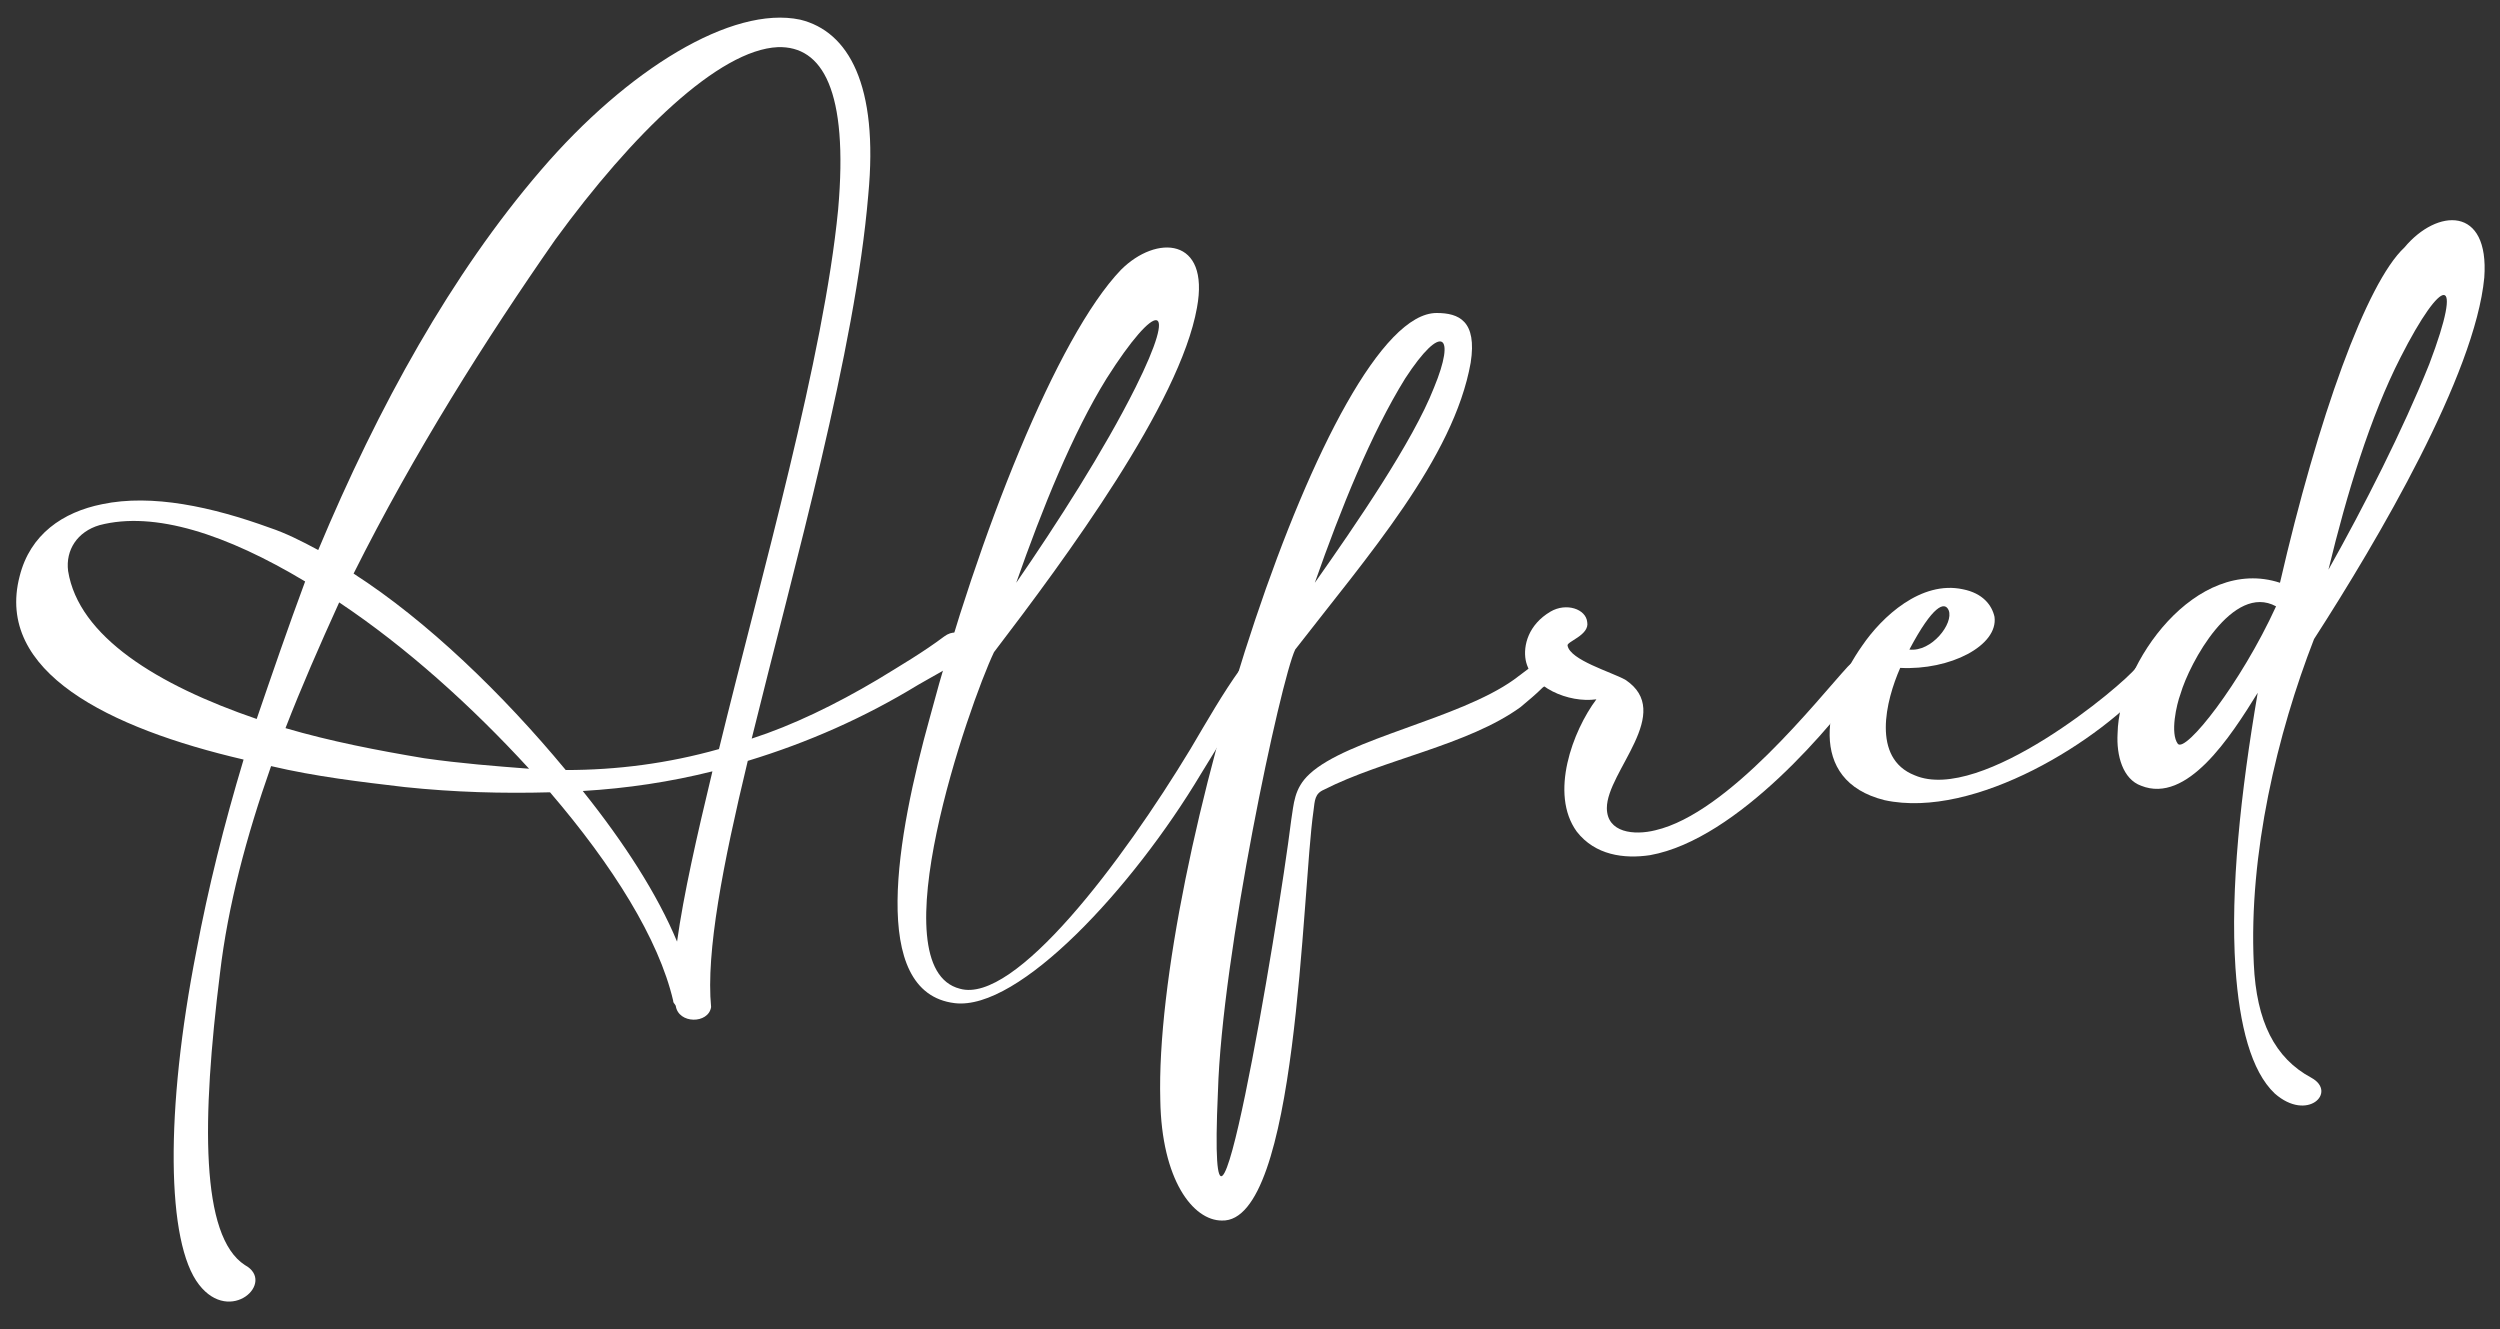
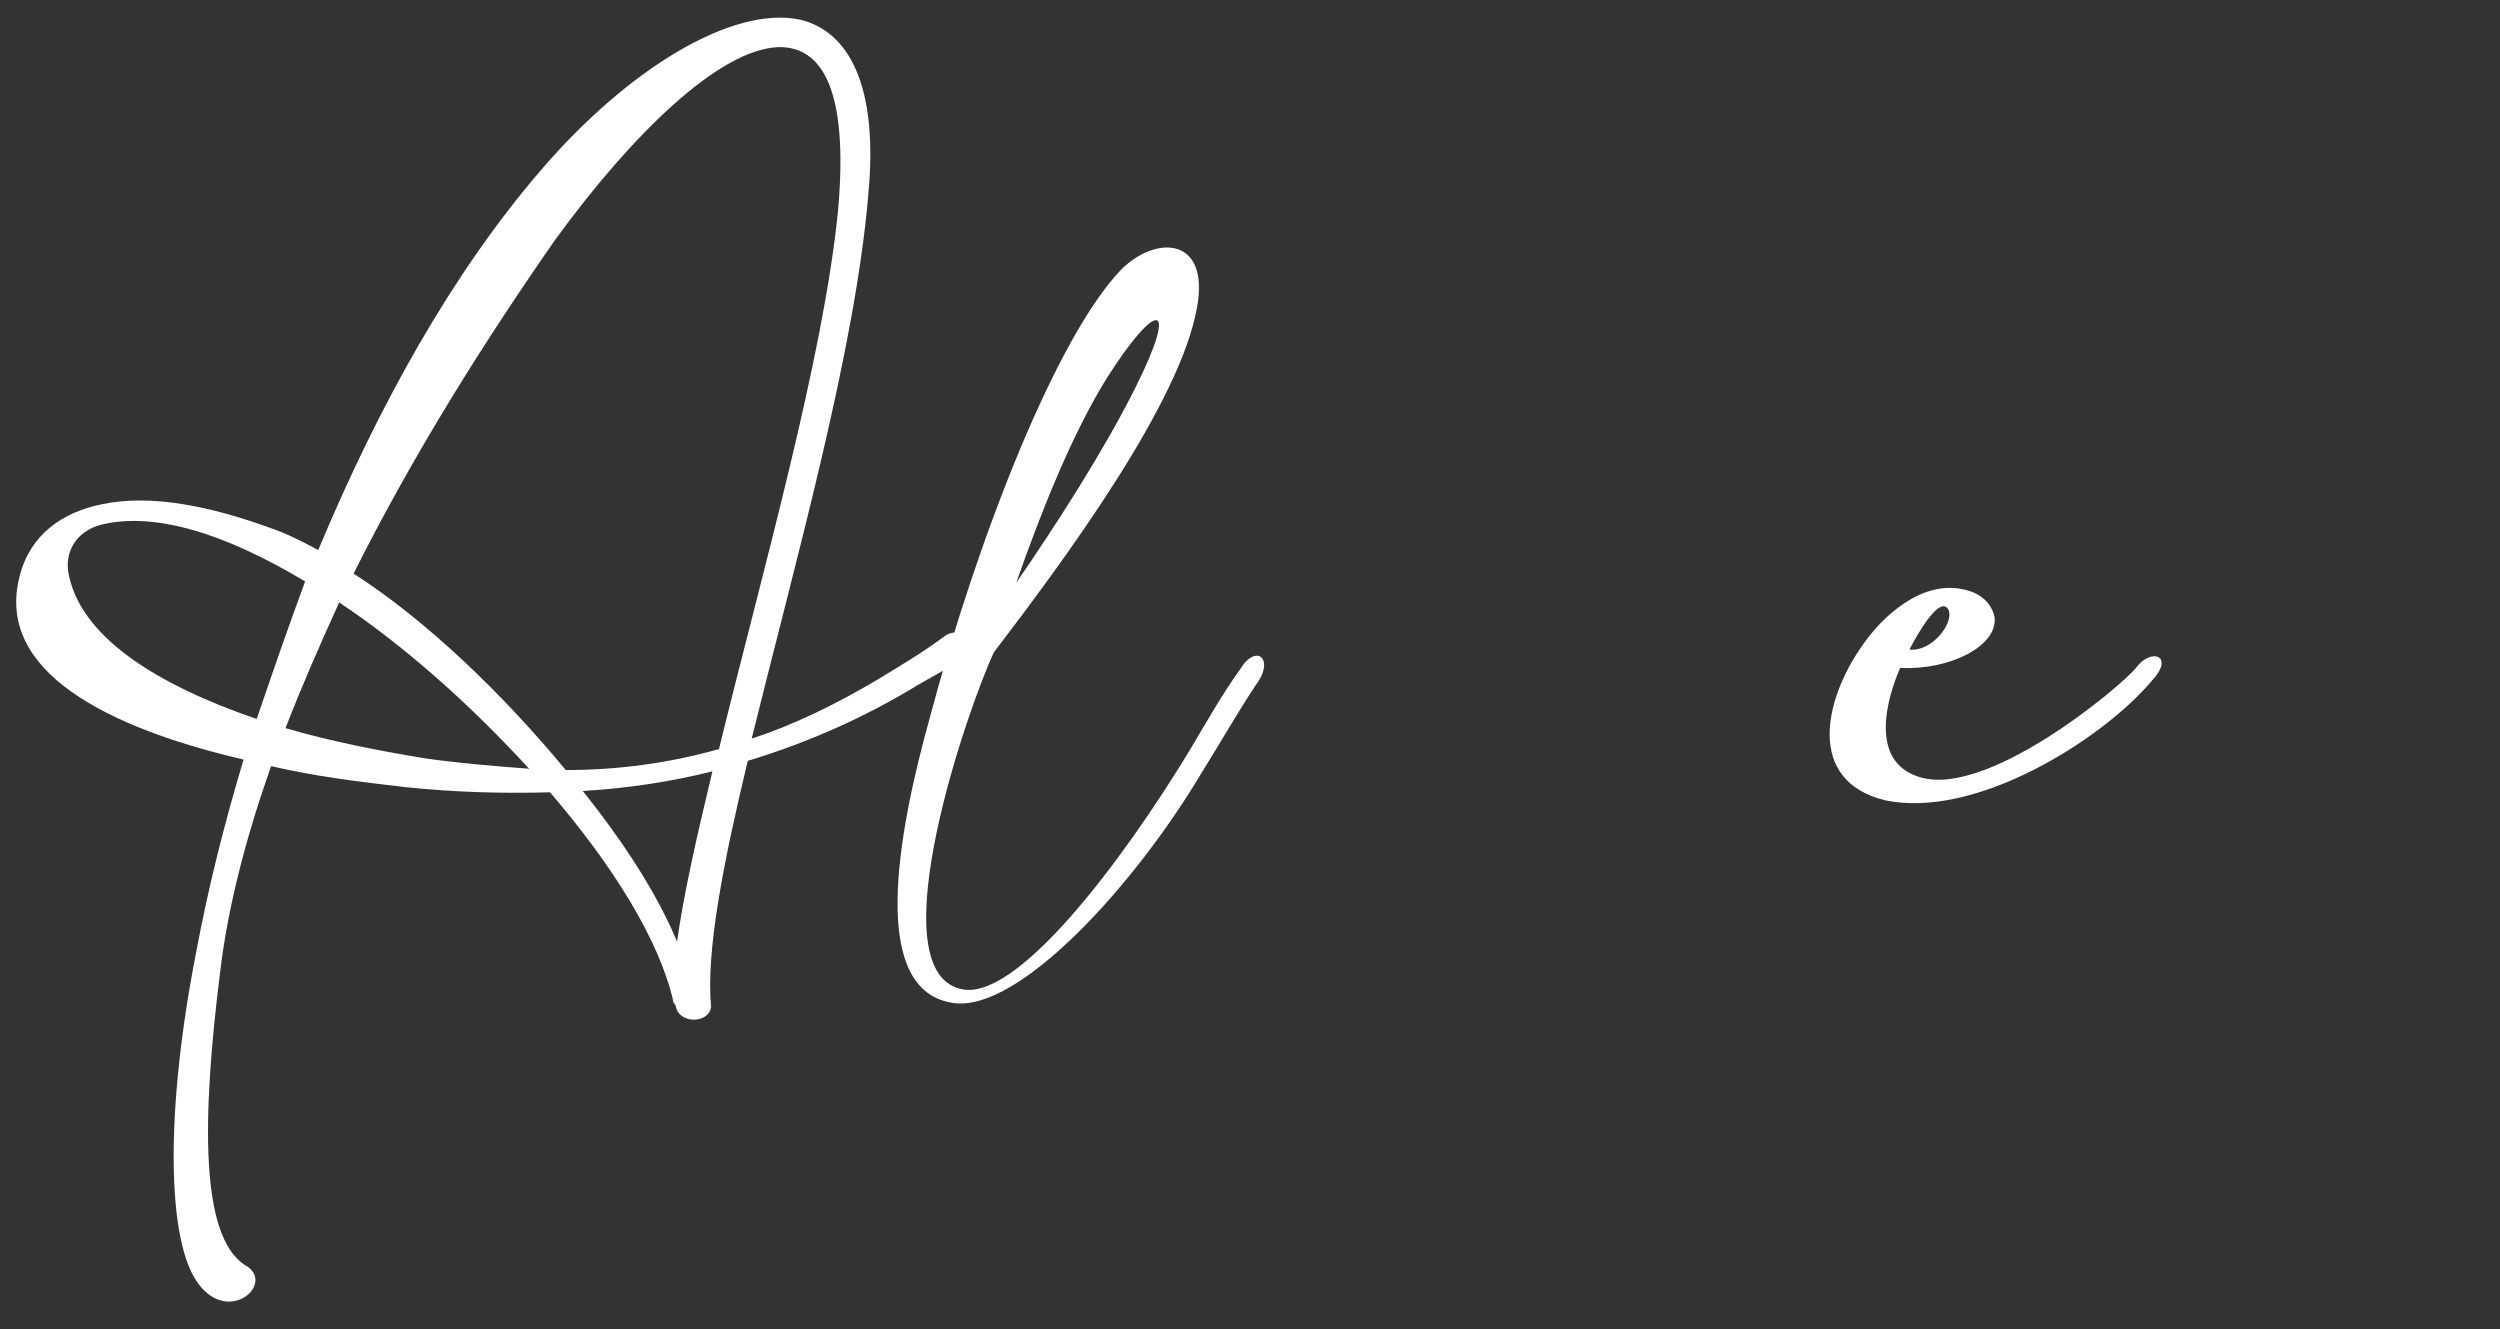
<svg xmlns="http://www.w3.org/2000/svg" enable-background="new 0 0 190.9 101.5" viewBox="0 0 190.9 101.5">
  <rect x="0" y="0" width="190.9" height="101.5" fill="#333333" stroke="none" />
  <g fill="#ffffff" stroke="none" stroke-linecap="round" stroke-miterlimit="10" stroke-width=".75">
    <path d="m51.4 76.4c-1.1-4.7-4.6-10.3-9.4-15.9-3.6.1-7.3 0-11.1-.4-3.4-.4-6.8-.8-10.2-1.6-1.9 5.4-3.3 10.7-3.9 15.8-1.4 11.2-1.5 20.1 1.9 22.3 2.4 1.3-1.1 4.6-3.5 1.5-2.5-3.2-2.6-13.3-.2-25.5.9-4.8 2.1-9.6 3.6-14.6-10.3-2.4-19-6.7-17.1-14 .8-3.2 3.3-4.9 6.3-5.5 3.8-.8 8.4.2 12.8 1.8 1.2.4 2.4 1 3.7 1.7 4.6-11 10.2-21.1 17-29 6.6-7.7 14.6-12.6 19.8-11.5 3.7.9 6 5 5.2 13.4-1 11.9-5.6 28.1-8.9 41.5 3.1-1 6.4-2.6 9.6-4.5 1.8-1.1 3.5-2.1 5.1-3.3 1.2-.9 2.5.4 1.5 1.6-1.1.8-2.3 1.4-3.5 2.1-4.1 2.5-8.4 4.4-13 5.8-1.9 7.9-3.2 14.6-2.8 18.8-.2 1.3-2.5 1.3-2.7-.1-.1-.2-.2-.2-.2-.4zm-28.1-32c-6-3.6-11.5-5.4-15.7-4.3-1.7.5-2.6 1.9-2.4 3.5.8 5 6.8 8.7 14.4 11.3 1.2-3.5 2.4-7 3.7-10.5zm-1.5 11.2c3.4 1 7 1.7 10.6 2.3 2.8.4 5.4.6 8 .8-4.4-4.8-9.4-9.3-14.5-12.7-1.5 3.3-2.9 6.5-4.1 9.6zm5.2-11.8c5.6 3.6 11.4 9.2 16.2 15 3.9 0 7.8-.5 11.7-1.6 3.3-13.5 8-29.9 9.1-41.2.8-9.1-1.2-12.5-4.6-12.4-4.5.2-11.1 6.6-17 14.7-5.3 7.6-10.8 16.3-15.4 25.5zm27.4 15.1c-3.2.8-6.5 1.3-9.9 1.5 3.2 4 5.7 7.9 7.2 11.5.5-3.6 1.5-8 2.7-13z" />
    <path d="m73.3 75.5c4.2 1.2 12.4-9.7 17.6-18.3 1.3-2.2 2.5-4.3 3.8-6.1 1.2-2 2.7-.8 1.2 1.2-1.4 2.1-2.7 4.4-4.2 6.8-5.2 8.7-13.9 18.1-18.8 17.5-6.6-.8-4.4-12.8-1.9-21.8 3.7-13.9 9.7-29.1 14.6-34.2 2.7-2.7 6.8-2.5 5.8 2.9-1.3 7.3-10 19.1-15.5 26.3-1.9 4-8.9 24.1-2.6 25.7zm4.3-31c3.1-4.5 6.7-10.1 9.1-14.9 3.4-6.8 1.6-6.7-2.2-.7-2.6 4.2-4.9 9.9-6.9 15.6z" />
-     <path d="m93 83.4c-.9 20.1 4.6-12.7 5.6-20.8.2-1.2.2-2.4 1.4-3.5 2.9-2.7 11.4-4.2 15.6-7.2.4-.3.8-.6 1.2-.9 2.7-2.4 2.9.2 1 1.5-.5.5-1.1 1-1.7 1.5-4 2.9-10.5 4-15 6.3-.7.3-.7.8-.8 1.6-.9 6.2-1.2 31.5-7 31.3-2.2 0-4.6-3.1-4.7-9.2-.5-17.7 12.8-60.1 21.1-60.1 1.7 0 3.1.6 2.6 3.8-1.3 7.3-7.9 14.8-13.4 21.9-1.1 2.3-5.6 23.3-5.9 33.8zm7.4-38.9c3.1-4.4 7.5-10.8 9.1-14.9 1.7-4.1.6-5-2.2-.7-2.6 4.2-4.9 9.9-6.9 15.6z" />
-     <path d="m126 65.3c-2 .3-4.2 0-5.6-1.8-2.1-2.9-.3-7.7 1.5-10.1-2.1.3-5-.9-5.4-3-.2-1.1.2-2.7 1.9-3.7 1.2-.7 2.7-.2 2.8.8.2 1-1.6 1.5-1.5 1.8.2 1.1 3.3 2 4.4 2.6 3.8 2.5-1.4 7-1.4 9.8 0 1.9 2.1 2.1 3.7 1.7 5.6-1.3 12.4-10 14.7-12.5 1.3-1.4 3-.7 1.3 1-2.3 3.3-9.7 12.2-16.4 13.4z" />
    <path d="m149.9 45c1.5.3 2.2 1.2 2.4 2.1.3 2.2-3.4 4.1-7.2 3.9-1.1 2.5-2.2 6.9 1.1 8.2 5.1 2.2 15.9-6.9 16.9-8.2 1.2-1.6 3-.9 1.2 1-3.8 4.5-13.5 10.6-20.4 9.1-6-1.5-4.6-7.7-1.7-11.8 1.5-2.2 4.5-5 7.7-4.3zm-4.1 4.6c1.7.2 3.4-2 3-3-.3-.7-1.2-.4-3 3z" />
-     <path d="m174.1 44.5c2.9-12.6 6.6-22.9 9.5-25.6 2.5-3 6.5-3.2 6.1 2.3-.7 7.4-8.1 20-13 27.6-2.8 7.2-5 16.4-4.6 24.8.2 4.4 1.6 7.2 4.4 8.7 2 1.1-.3 3.4-2.8 1.2-1.8-1.7-2.7-5.2-3-9.6-.4-6 .4-13.4 1.7-21-2.1 3.4-5.4 8.5-8.9 7.1-1.4-.5-1.9-2.3-1.8-4 .1-5.4 6-13.6 12.4-11.5zm-7.6 8.5c-.3.8-.8 3-.2 3.8.6.7 4.8-4.6 7.5-10.5-3.3-1.8-6.6 4.3-7.3 6.7zm11.3-9.5c2.7-4.8 5.7-10.7 7.7-15.7 2.7-7.1 1-6.8-2.2-.5-2.3 4.5-4.1 10.4-5.5 16.2z" />
  </g>
</svg>